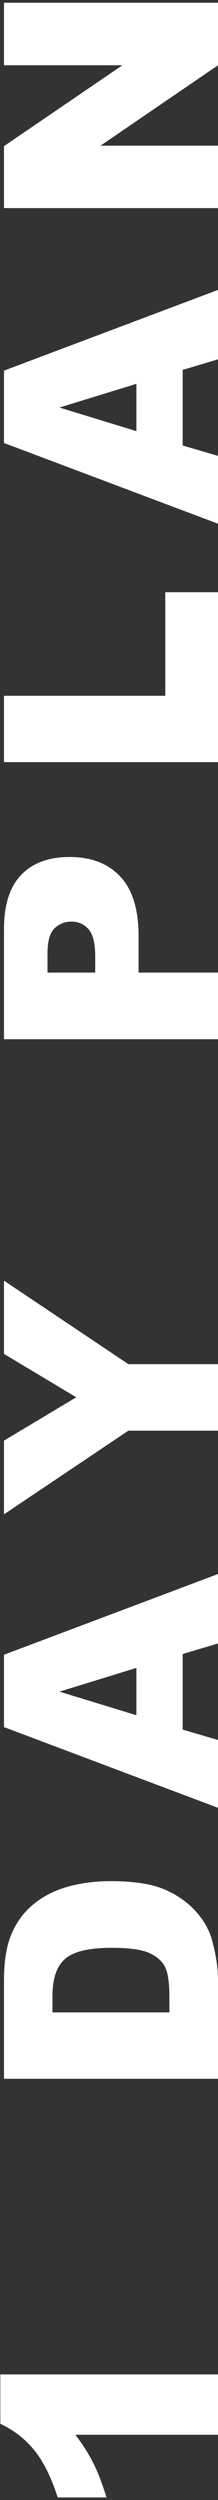
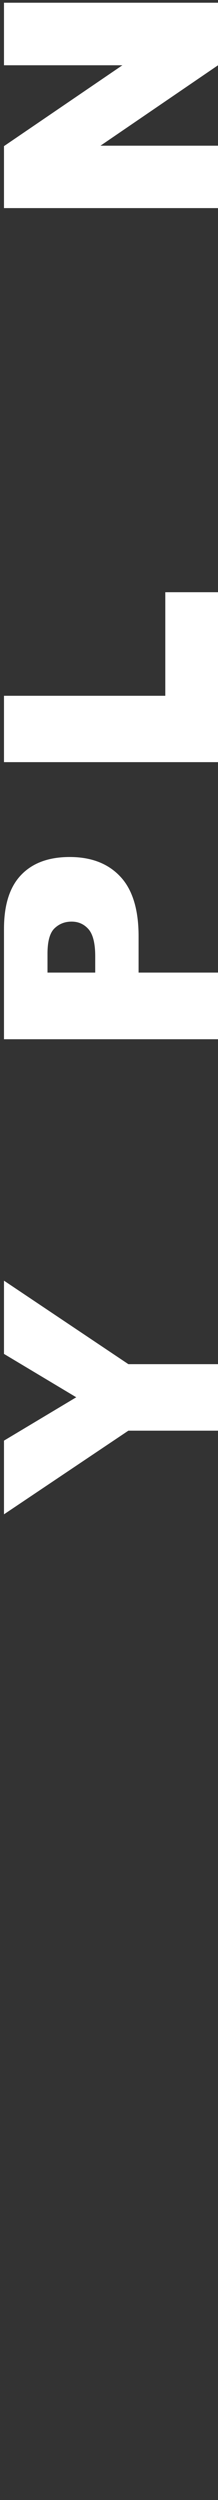
<svg xmlns="http://www.w3.org/2000/svg" width="70" height="800" viewBox="0 0 70 800" fill="none">
  <rect x="0" y="0" width="70" height="800" fill="#333333" stroke="none" />
  <path d="M1.281 66.59L1.281 46.762L39.297 20.887L1.281 20.887L1.281 0.871L70 0.871L70 20.887L32.266 46.621L70 46.621L70 66.59L1.281 66.59Z" fill="white" />
-   <path d="M58.656 118.367L58.656 142.555L70 145.883L70 167.586L1.281 141.758L1.281 118.602L70 92.773L70 114.992L58.656 118.367ZM43.797 122.82L19.094 130.414L43.797 137.961L43.797 122.82Z" fill="white" />
  <path d="M1.281 243.883L1.281 222.648L53.078 222.648L53.078 189.508L70 189.508L70 243.883L1.281 243.883Z" fill="white" />
  <path d="M1.281 332.551L1.281 297.254C1.281 289.566 3.109 283.816 6.766 280.004C10.422 276.16 15.625 274.238 22.375 274.238C29.312 274.238 34.734 276.332 38.641 280.52C42.547 284.676 44.5 291.035 44.5 299.598L44.5 311.223L70 311.223L70 332.551L1.281 332.551ZM30.578 311.223L30.578 306.02C30.578 301.926 29.875 299.051 28.469 297.395C27.031 295.738 25.203 294.91 22.984 294.91C20.828 294.91 19 295.629 17.5 297.066C16 298.504 15.25 301.207 15.25 305.176L15.25 311.223L30.578 311.223Z" fill="white" />
  <path d="M1.281 484.574L1.281 460.996L24.484 447.121L1.281 433.246L1.281 409.809L41.219 436.527L70 436.527L70 457.809L41.219 457.809L1.281 484.574Z" fill="white" />
-   <path d="M58.656 529.273L58.656 553.461L70 556.789L70 578.492L1.281 552.664L1.281 529.508L70 503.68L70 525.898L58.656 529.273ZM43.797 533.727L19.094 541.32L43.797 548.867L43.797 533.727Z" fill="white" />
-   <path d="M1.281 665.195L1.281 633.648C1.281 627.43 2.125 622.414 3.812 618.602C5.5 614.758 7.922 611.586 11.078 609.086C14.234 606.586 17.906 604.773 22.094 603.648C26.281 602.523 30.719 601.961 35.406 601.961C42.75 601.961 48.453 602.805 52.516 604.492C56.547 606.148 59.938 608.461 62.688 611.43C65.406 614.398 67.219 617.586 68.125 620.992C69.375 625.648 70 629.867 70 633.648L70 665.195L1.281 665.195ZM16.844 643.961L54.391 643.961L54.391 638.758C54.391 634.32 53.906 631.164 52.938 629.289C51.938 627.414 50.219 625.945 47.781 624.883C45.312 623.82 41.328 623.289 35.828 623.289C28.547 623.289 23.562 624.477 20.875 626.852C18.188 629.227 16.844 633.164 16.844 638.664L16.844 643.961Z" fill="white" />
-   <path d="M0.109 759.797L70 759.797L70 779.109L24.203 779.109C26.578 782.234 28.5 785.266 29.969 788.203C31.438 791.109 32.844 794.766 34.188 799.172L18.531 799.172C16.438 792.672 13.922 787.625 10.984 784.031C8.047 780.437 4.422 777.625 0.109 775.594L0.109 759.797Z" fill="white" />
</svg>